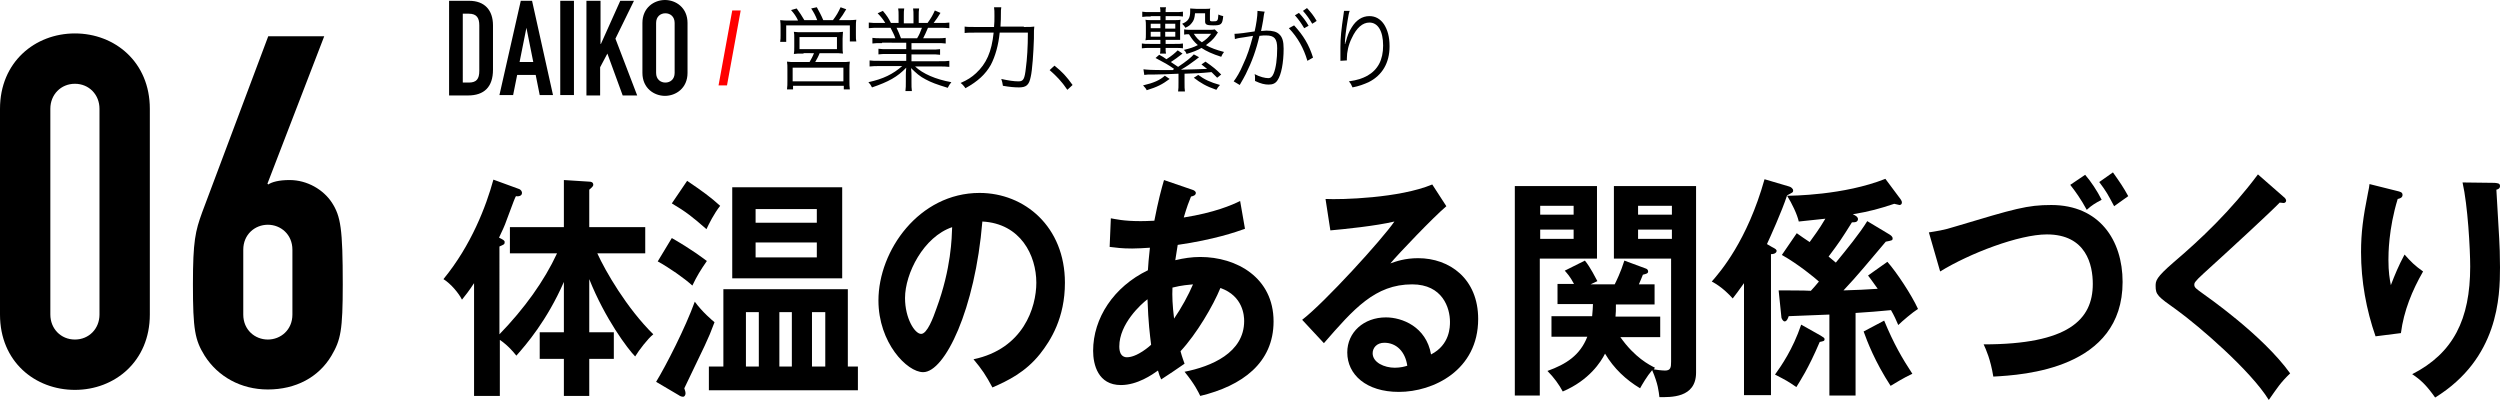
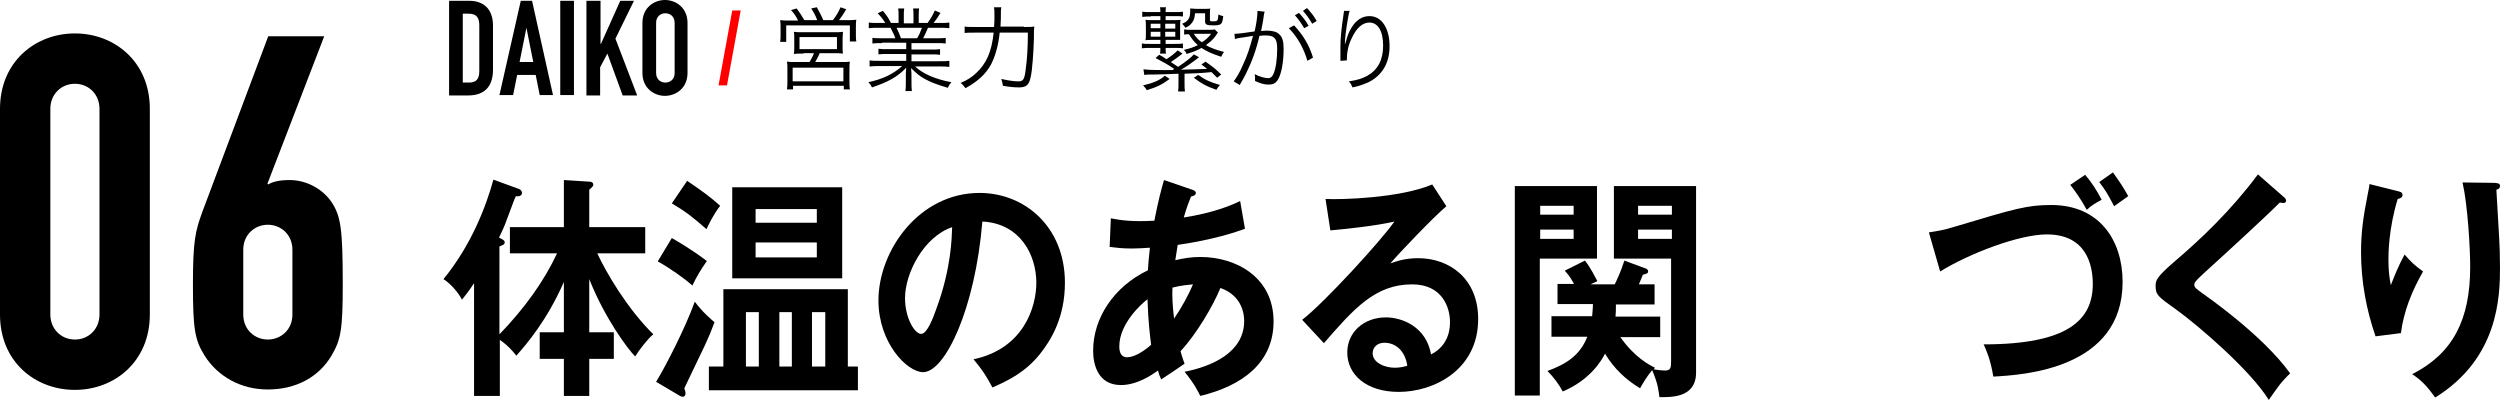
<svg xmlns="http://www.w3.org/2000/svg" version="1.1" id="レイヤー_1" x="0px" y="0px" width="620.7px" height="99.5px" viewBox="0 0 620.7 99.5" enable-background="new 0 0 620.7 99.5" xml:space="preserve">
  <g>
    <g>
      <g>
        <path d="M111.5,0.2h5c3.8,0,5.9,2.3,5.9,6.1v11c0,4.3-2.2,6.4-6.2,6.4h-4.7V0.2z M114.9,20.5h1.5c1.9,0,2.6-0.9,2.6-2.9V6.3     c0-1.8-0.6-2.9-2.6-2.9h-1.5V20.5z" />
        <path d="M129.3,0.2h2.8l5.2,23.4H134l-1-5h-4.6l-1,5h-3.4L129.3,0.2z M130.7,6.9L130.7,6.9l-1.7,8.5h3.4L130.7,6.9z" />
        <path d="M139.1,0.2h3.4v23.4h-3.4V0.2z" />
        <path d="M145.7,0.2h3.4v10.7h0.1L154,0.2h3.4l-4.6,9.4l5.4,14.1h-3.6l-3.8-10.4l-1.8,3.4v7h-3.4V0.2z" />
        <path d="M159.5,5.7c0-3.8,2.9-5.7,5.6-5.7c2.7,0,5.6,1.9,5.6,5.7v12.4c0,3.8-2.9,5.7-5.6,5.7c-2.7,0-5.6-1.9-5.6-5.7V5.7z      M162.9,18.1c0,1.6,1.1,2.4,2.3,2.4c1.2,0,2.3-0.8,2.3-2.4V5.7c0-1.6-1.1-2.4-2.3-2.4c-1.2,0-2.3,0.8-2.3,2.4V18.1z" />
        <path fill="#FF0000" d="M181.8,2.6h2.1l-3.4,18.6h-2.1L181.8,2.6z" />
        <path d="M126.6,62.9v-6.5H140V44.7l6.3,0.4c0.4,0,1,0.1,1,0.8c0,0.3-0.3,0.6-1,1.2v9.3h13.9v6.5h-11.9c2,4.4,7.3,13.6,13.9,20.1     c-1.3,1-3.6,4-4.5,5.5c-1.8-1.8-7.5-9.4-11.4-19.2v13.2h6.1v6.6h-6.1v9.2H140v-9.2h-6v-6.6h6V70c-4.2,9.6-9.4,15.6-11.8,18.3     c-1.9-2.4-3.6-3.6-4.1-3.9v13.9h-6.4V70.3c-1.3,2-2.2,3.1-3,4.1c-0.8-1.6-2.7-3.9-4.6-5.1c6.9-8.4,10.6-18.1,12.4-24.7l6.3,2.3     c0.6,0.2,0.8,0.7,0.8,1c0,0.9-1.2,0.9-1.5,0.8c-0.3,0.5-0.5,1.1-2.3,5.9c-0.5,1.5-1.2,2.9-1.9,4.4c1,0.5,1.4,0.7,1.4,1.1     c0,0.6-0.2,0.6-1.3,1.1V83c6.2-6.4,11.1-13.2,14.3-20.1H126.6z" />
        <path d="M162.9,94.8c2.5-4.1,7.3-13.5,9.6-19.9c1.9,2.6,4.3,4.6,4.9,5.1c-1.7,4.6-2.3,5.5-7.5,16.4c0.2,0.6,0.3,0.9,0.3,1.3     c0,0.3-0.2,0.8-0.6,0.8c-0.3,0-0.7-0.1-1.1-0.4L162.9,94.8z M166.8,59.1c5.2,3,7.6,4.9,8.7,5.7c-1.6,2.3-2.5,3.8-3.6,6.1     c-2.1-1.9-5.7-4.4-8.6-6L166.8,59.1z M170.6,44.9c3.7,2.5,5.9,4.1,8.2,6.2c-1.5,1.9-2.8,4.5-3.4,5.8c-3.4-3-5.2-4.4-8.6-6.4     L170.6,44.9z M179.6,91V71.8h30.9V91h2.5v5.9h-37V91H179.6z M209.1,46.5v22.6h-27.3V46.5H209.1z M188.4,91V77.5h-3.2V91H188.4z      M202.8,55.3v-3.4h-15.2v3.4H202.8z M187.6,60.2v3.7h15.2v-3.7H187.6z M196.6,91V77.5h-3.1V91H196.6z M204.9,91V77.5h-3.3V91     H204.9z" />
        <path d="M241.7,89.2c12.4-2.6,15.6-12.9,15.6-19c0-6.8-3.9-14.7-13.4-15.2c-1.8,21.8-9.3,37.4-14.7,37.4c-4,0-11.1-7.3-11.1-17.8     c0-12.4,10.1-26.7,25.1-26.7c11.2,0,21.2,8.4,21.2,22.3c0,8.7-3.5,14.3-6.2,17.7c-3.6,4.5-7.9,6.6-11.8,8.3     C244.8,93.2,243.8,91.7,241.7,89.2z M224.7,74c0,5,2.4,8.9,4,8.9c1.5,0,3-4,3.8-6.3c3.7-10,3.8-17.6,3.9-20.2     C229.3,58.8,224.7,67.9,224.7,74z" />
        <path d="M275.8,54.2c1.2,0.2,3.1,0.7,7.3,0.7c0.3,0,1.8,0,3.5-0.1c1-5.1,1.7-7.7,2.4-10.1l7,2.4c0.4,0.1,0.9,0.4,0.9,0.8     c0,0.6-0.7,0.8-1.2,0.9c-0.5,1.2-1,2.5-1.8,5.2c7.6-1.2,12-3.1,14-4.1l1.2,6.9c-2.2,0.8-7.7,2.7-16.7,4c-0.1,0.6-0.5,3.3-0.6,3.8     c2.1-0.5,4.1-0.8,6.2-0.8c9,0,18.2,5.1,18.2,16c0,10.3-7.8,16-18.2,18.5c-0.5-1-1.3-2.8-3.9-6c6.6-1.3,14.8-4.7,14.8-12.6     c0-1.2-0.2-6.2-5.9-8.2c-1.8,4.4-5.9,11.4-9.9,15.7c0.4,1.5,0.7,2.2,1,3.1c-1.6,1.1-4.2,2.9-5.8,3.9c-0.4-0.9-0.5-1.1-0.8-2.2     c-1.4,1-5.1,3.6-9.2,3.6c-5.7,0-6.9-5.1-6.9-8.5c0-8.1,5.1-15.9,13.6-20c0.1-1.5,0.2-3,0.5-5.6c-0.9,0.1-3.7,0.2-4.4,0.2     c-2.6,0-3.9-0.2-5.6-0.4L275.8,54.2z M284.9,74.3c-1.6,1.2-7,6.1-7,11.7c0,1.2,0.3,2.7,1.9,2.7c2.6,0,5.8-2.9,6-3.1     C285.5,83.1,285.1,80.2,284.9,74.3z M291.5,79.1c1.8-2.6,3.6-5.9,4.7-8.5c-1,0.1-2.7,0.2-5.1,0.8C291,73.5,291.1,75.8,291.5,79.1     z" />
        <path d="M359.1,51.2c-3.2,2.7-11.9,11.8-13.9,14.2c1.4-0.5,3.6-1.3,6.9-1.3c7.8,0,14.9,5.1,14.9,15.1c0,12.7-11.1,18.1-19.7,18.1     c-8.1,0-12.8-4.3-12.8-9.8c0-5,4.1-8.7,9.6-8.7c4,0,10,2.3,11.2,9.2c4.7-2.4,4.7-6.9,4.7-8.1c0-3.4-1.8-9.3-9.4-9.3     c-9.2,0-14.5,6.1-21.9,14.6l-5.4-5.8c5.6-4.3,19.9-20,22.9-24.4c-4.6,1.1-12.5,1.9-15.9,2.2l-1.2-7.8c3.9,0.2,18.4-0.2,26.5-3.6     L359.1,51.2z M343.7,85.1c-1.9,0-2.9,1.3-2.9,2.6c0,2.3,2.9,3.6,5.5,3.6c1.4,0,2.5-0.3,3.1-0.5C348.9,87.3,346.7,85.1,343.7,85.1     z" />
        <path d="M396.5,46.2v18h-14.2v34h-6.2v-52H396.5z M390.7,53.3v-2.2h-8.3v2.2H390.7z M382.4,57v2.3h8.3V57H382.4z M385.2,83.6     v-5.1h10.1c0.1-1.3,0.2-2.2,0.2-3h-8.8v-5h4.1c-1-1.9-1.7-2.6-2.3-3.3l5-2.5c1.4,1.7,2.7,4.4,3.1,5.1l-1.7,0.8h6     c0.3-0.6,1.5-3,2.4-5.9l5.4,2c0.3,0.1,0.5,0.4,0.5,0.7c0,0.5-0.5,0.6-1.3,0.8c-0.3,0.7-0.5,1.3-1,2.4h3.9v5h-9.6     c0,1.3,0,2.1-0.1,3h11.1v5.1h-9.9c3.6,5.1,7.2,6.9,8.6,7.6l-0.3,0.4c0.5,0.1,2,0.3,2.8,0.3c1.4,0,1.5-0.8,1.5-2.2V64.2h-14.2v-18     h20.4v46.3c0,6.4-6.4,6.1-9.1,6.1c-0.2-1.5-0.3-3.2-1.8-6.7c-1.3,1.5-2.5,3.6-3,4.5c-3.5-2.1-6.5-4.9-8.7-8.6     c-1,2-3.9,6.6-10.5,9.4c-0.9-1.7-2.2-3.5-3.8-5.1c4.7-1.7,8.1-3.9,9.9-8.5H385.2z M415.1,53.3v-2.2h-8.4v2.2H415.1z M406.7,57     v2.3h8.4V57H406.7z" />
-         <path d="M439.9,61.3c1,0.5,1.2,0.7,1.2,1c0,0.2-0.2,0.8-1.4,0.8v35h-6.7V70.3c-1.2,1.7-2.1,2.9-2.8,3.8c-0.8-0.9-2.7-2.9-5.2-4.2     c2.1-2.4,8.8-10.1,13.1-25.4l6.1,1.8c0.4,0.1,1,0.5,1,1c0,0.5-0.2,0.5-1.5,1.2c-1.3,4-4.3,10.6-5,12.1L439.9,61.3z M452,83.3     c0.8,0.5,1,0.6,1,0.9c0,0.5-0.3,0.5-1.2,0.7c-2.9,6.8-4.9,9.7-5.8,11.2c-2.2-1.5-2.4-1.6-5.3-3.1c1.5-2.1,4.4-6.2,6.5-12.4     L452,83.3z M441.6,72.1c1.1,0,6.8,0,8,0.1c0.8-0.9,1.2-1.3,2-2.3c-1-0.9-5.1-4.3-9.2-6.6l3.7-5.4c0.4,0.3,2.7,1.9,3.2,2.2     c0.9-1.3,2.2-2.9,3.9-5.8c-4.7,0.5-5.8,0.6-6.6,0.7c-0.4-1.8-1.7-4.5-2.9-6.4c1.1,0,14.1-0.1,24.4-4.2l3.8,5.1     c0.2,0.3,0.3,0.5,0.3,0.8c0,0.3-0.2,0.6-0.6,0.6c-0.2,0-1.1-0.3-1.3-0.3c-3.6,1.2-6.1,1.9-10.3,2.6c0.5,0.2,1.3,0.6,1.3,1.2     c0,0.3-0.2,0.6-0.5,0.7c-0.2,0.1-0.8,0.1-1,0.1c-2.7,4.3-3.1,4.9-5.8,8.5c0.5,0.4,0.7,0.6,1.8,1.5c2.7-3.3,5.9-7.2,7.8-10.3     l5.5,3.3c0.3,0.2,0.8,0.5,0.8,1c0,0.5-0.2,0.5-1.7,0.8c-0.8,0.9-4.6,5.5-5.5,6.5c-2.3,2.7-2.7,3.1-5,5.6c3.9-0.1,5-0.2,8.5-0.4     c-1.6-2.2-1.7-2.4-2.4-3.3l4.8-3.4c2.3,2.6,6,8.2,7.6,11.7c-1.3,0.8-4,3.1-4.9,4c-0.5-1.2-1-2.3-1.8-3.7     c-4.1,0.4-4.6,0.4-8.8,0.7v20.5h-6.5V78.1c-1.5,0.1-8.5,0.3-10.1,0.4c-0.2,0.6-0.5,1.3-1,1.3c-0.4,0-0.7-0.6-0.8-0.9L441.6,72.1z      M467.8,79.6c2.4,5.8,4.5,9.4,7,13.2c-0.8,0.4-1.8,0.8-5.4,3c-3.9-6-5.8-11-6.7-13.5L467.8,79.6z" />
-         <path d="M478.9,57.7c1.8-0.3,3.6-0.5,6.7-1.5c14.7-4.4,17.7-5.3,23.7-5.3c11.9,0,17.7,8.7,17.7,19.1c0,21.6-24.6,23.1-32.1,23.5     c-0.7-4.3-1.8-6.7-2.4-8c21,0,27.1-6.1,27.1-15c0-4.7-1.6-12.3-11.4-12.3c-6.9,0-19.2,4.7-26.5,9.2L478.9,57.7z M517.7,43.4     c1.4,1.6,3,4,4.1,6.2c-1.5,0.8-2.4,1.3-3.7,2.5c-1.4-2.6-2.9-4.7-4.1-6.2L517.7,43.4z M524.6,42.8c1.7,2.4,2.6,3.7,3.8,5.9     c-1.2,0.9-3.3,2.3-3.5,2.5c-1.6-3-1.9-3.6-3.7-6L524.6,42.8z" />
+         <path d="M478.9,57.7c1.8-0.3,3.6-0.5,6.7-1.5c14.7-4.4,17.7-5.3,23.7-5.3c11.9,0,17.7,8.7,17.7,19.1c0,21.6-24.6,23.1-32.1,23.5     c-0.7-4.3-1.8-6.7-2.4-8c21,0,27.1-6.1,27.1-15c0-4.7-1.6-12.3-11.4-12.3c-6.9,0-19.2,4.7-26.5,9.2L478.9,57.7z M517.7,43.4     c1.4,1.6,3,4,4.1,6.2c-1.5,0.8-2.4,1.3-3.7,2.5c-1.4-2.6-2.9-4.7-4.1-6.2L517.7,43.4M524.6,42.8c1.7,2.4,2.6,3.7,3.8,5.9     c-1.2,0.9-3.3,2.3-3.5,2.5c-1.6-3-1.9-3.6-3.7-6L524.6,42.8z" />
        <path d="M567,48.9c0.3,0.2,0.6,0.6,0.6,0.9c0,0.2-0.1,0.6-0.7,0.6c-0.2,0-0.5-0.1-0.9-0.1c-2.1,2.2-11.3,10.7-18.9,17.6     c-2.3,2.1-2.3,2.4-2.3,2.8c0,0.7,0.5,1,2,2.1c0.8,0.6,14.9,10.3,21.8,19.9c-2.4,2.3-3.2,3.6-5.3,6.6     c-4.5-7.3-17.3-18.3-22.8-22.3c-4.8-3.4-5.3-3.8-5.3-6c0-1.3,0.1-2.1,4.5-5.9c6.7-5.7,14.2-12.8,20.9-21.8L567,48.9z" />
        <path d="M595.1,47.4c0.8,0.2,1.4,0.3,1.4,1c0,0.7-0.7,0.9-1.2,1c-2.3,7.5-2.3,13.8-2.3,15.1c0,3.1,0.3,4.7,0.6,6.3     c1-2.6,1.9-4.8,3.4-7.6c1.7,1.9,2.5,2.7,4.6,4.2c-2.7,4.7-4.8,9.8-5.5,15.3l-6.3,0.8c-2.3-6.6-3.6-13.7-3.6-20.9     c0-4.8,0.5-8.6,1.7-14.6c0.3-1.3,0.3-1.6,0.4-2.3L595.1,47.4z M619.4,45.4c0.8,0.1,1.3,0.1,1.3,0.8c0,0.6-0.5,0.8-0.9,0.9     c0.1,1.9,0.6,10.3,0.7,12.1c0.1,1.6,0.2,4.3,0.2,7.2c0,7.3-0.4,22.6-16.1,32.3c-2.2-3.1-3.6-4.4-5.7-5.8     c10.2-5.2,14.4-13.6,14.4-26.7c0-4.4-0.6-15.2-1.9-20.9L619.4,45.4z" />
      </g>
      <g>
        <path d="M0,27C0,15.4,8.7,8.3,18.6,8.3S37.2,15.4,37.2,27v51.1c0,11.6-8.7,18.7-18.6,18.7S0,89.8,0,78.1V27z M12.5,78.1     c0,3.5,2.6,6.2,6.1,6.2c3.5,0,6.1-2.7,6.1-6.2V27c0-3.5-2.6-6.2-6.1-6.2c-3.5,0-6.1,2.7-6.1,6.2V78.1z" />
        <path d="M66.4,45.6l0.2,0.2c0.9-0.6,2.6-1.1,5.3-1.1c4.4,0,8.4,2.4,10.5,5.6c2.2,3.4,2.7,6.5,2.7,20.3c0,11.4-0.5,13.8-2.8,17.7     c-3.2,5.4-8.9,8.4-15.8,8.4c-6.7,0-12.4-3.2-15.7-8.4c-2.4-3.9-2.9-6.4-2.9-17.7c0-10.8,0.6-13.2,2.3-17.9L66.6,9h13.9L66.4,45.6     z M72.6,62c0-3.8-2.9-6.2-6.1-6.2s-6.1,2.4-6.1,6.2v16.1c0,3.8,2.9,6.2,6.1,6.2s6.1-2.4,6.1-6.2V62z" />
      </g>
    </g>
    <g>
      <path d="M198.1,5c-0.5-1-0.9-1.6-1.7-2.5l1.4-0.4c0.8,1.1,1.2,1.7,1.9,2.9h3.2c-0.4-1.1-0.9-2-1.5-2.9l1.4-0.3    c0.6,1.1,1.1,2,1.6,3.2h2.4c0.9-1.2,1.3-1.9,1.9-3.2l1.4,0.5c-0.7,1.2-1.1,1.8-1.8,2.7h1.8c1.2,0,1.8,0,2.5-0.1    c-0.1,0.5-0.1,1-0.1,1.9v1.9c0,0.7,0,1.1,0.1,1.6H211V6.3h-15.8v4.1h-1.5c0.1-0.5,0.1-1.1,0.1-1.6V6.9c0-0.8,0-1.2-0.1-1.9    c0.7,0.1,1.4,0.1,2.5,0.1H198.1z M199.5,13.3c-1.4,0-1.7,0-2.4,0.1c0.1-0.5,0.1-1,0.1-1.8v-2c0-0.8,0-1.3-0.1-1.7    c0.7,0.1,1.3,0.1,2.2,0.1h7.8c0.9,0,1.5,0,2.2-0.1c0,0.4-0.1,0.8-0.1,1.7v1.9c0,1,0,1.3,0.1,1.8c-0.8-0.1-1.3-0.1-2.4-0.1h-3.4    c-0.3,0.8-0.7,1.5-1.1,2.2h6.5c1,0,1.5,0,2.1-0.1c-0.1,0.6-0.1,1.1-0.1,2.1v2.6c0,0.9,0,1.5,0.1,2.2h-1.5v-0.9h-12.6v0.9h-1.5    c0.1-0.7,0.1-1.4,0.1-2.2v-2.6c0-1,0-1.5-0.1-2.1c0.6,0.1,1.2,0.1,2.2,0.1h3.4c0.4-0.7,0.8-1.4,1.1-2.2H199.5z M196.8,20.2h12.6    v-3.4h-12.6V20.2z M198.5,12.2h9.3V9.2h-9.3V12.2z" />
      <path d="M219,10.7c-1.1,0-1.7,0-2.4,0.1V9.4c0.6,0.1,1.2,0.1,2.4,0.1h3.3c-0.3-0.9-0.7-1.6-1.2-2.6h-2.8c-1.1,0-1.9,0-2.6,0.1V5.6    c0.7,0.1,1.4,0.1,2.5,0.1h1.6c-0.5-0.8-1-1.5-1.9-2.4l1.3-0.6c1,1.2,1.4,1.8,2,3h1.9V4c0-0.8,0-1.4-0.1-1.9h1.5    c-0.1,0.5-0.1,1-0.1,1.9v1.8h2.4V4c0-0.8,0-1.4-0.1-1.9h1.5c-0.1,0.5-0.1,1.1-0.1,1.9v1.7h2.2c1-1.4,1.3-2,1.8-3.1l1.4,0.6    c-0.7,1.2-0.9,1.4-1.7,2.5h1.4c1.2,0,1.9,0,2.5-0.1v1.4c-0.7-0.1-1.4-0.1-2.6-0.1h-2.7c-0.5,1.2-0.8,1.8-1.2,2.6h3.2    c1.2,0,1.8,0,2.4-0.1v1.4c-0.7-0.1-1.3-0.1-2.4-0.1h-6.1v1.6h4.7c1.1,0,1.8,0,2.4-0.1v1.4c-0.7-0.1-1.3-0.1-2.4-0.1h-4.7v1.7h6.8    c1.3,0,2,0,2.6-0.1v1.5c-0.8-0.1-1.6-0.1-2.6-0.1h-5.9c1.9,1.8,5.1,3.2,9,3.9c-0.4,0.5-0.6,0.8-0.9,1.4c-2.9-0.9-4-1.3-5.5-2.1    c-1.4-0.7-2.4-1.6-3.6-2.8c0.1,1,0.1,1.4,0.1,1.9v1.5c0,1,0,1.7,0.1,2.3h-1.6c0.1-0.7,0.1-1.4,0.1-2.4v-1.5c0-0.5,0-1,0.1-1.9    c-2.2,2.3-4.4,3.5-8.5,4.9c-0.3-0.6-0.5-0.9-0.9-1.3c3.7-0.8,6.1-2,8.4-4h-5.5c-1,0-1.8,0-2.6,0.1v-1.5c0.6,0.1,1.3,0.1,2.6,0.1    h6.5v-1.7h-4.5c-1.1,0-1.8,0-2.4,0.1v-1.4c0.6,0.1,1.3,0.1,2.4,0.1h4.5v-1.6H219z M227.7,9.5c0.5-0.8,0.8-1.5,1.2-2.6h-6.3    c0.5,1.1,0.7,1.5,1.1,2.6H227.7z" />
      <path d="M254.2,6.7c1.4,0,2,0,2.6-0.1c-0.1,0.8-0.1,0.8-0.1,3c-0.1,3.3-0.4,7.9-0.8,9.5c-0.4,2-1.1,2.6-2.9,2.6    c-1.1,0-2.3-0.1-4-0.4c-0.1-0.7-0.2-1.1-0.4-1.7c1.8,0.4,3.1,0.6,4.3,0.6c1.2,0,1.5-0.6,1.8-3.3c0.3-2.2,0.5-5.2,0.5-8.8h-7    c-0.3,3.1-1.1,5.9-2.2,8c-1.3,2.3-3.2,4.1-6.3,5.8c-0.4-0.6-0.8-1-1.2-1.3c1.8-0.8,2.7-1.4,3.8-2.4c2.6-2.4,3.9-5.3,4.4-10.1h-4.4    c-1.3,0-2.2,0-2.8,0.1V6.6c0.6,0.1,1.4,0.1,2.8,0.1h4.5c0.1-1,0.1-1.7,0.1-2.7c0-1.1,0-1.6-0.1-2.2h1.8c-0.1,0.5-0.1,0.9-0.1,1.8    c0,1.1,0,1.1-0.1,3H254.2z" />
-       <path d="M261.8,16.3c1.9,1.5,3,2.7,4.5,4.8l-1.3,1.2c-1.4-2.1-2.8-3.5-4.4-4.9L261.8,16.3z" />
      <path d="M285.7,4.1c-0.9,0-1.5,0-2.1,0.1V2.9c0.5,0.1,0.9,0.1,2.1,0.1h2.4c0-0.6,0-0.7-0.1-1.2h1.5c-0.1,0.3-0.1,0.6-0.1,1.2h2.2    c1.1,0,1.5,0,2.1-0.1v1.2c-0.6-0.1-1.2-0.1-2.1-0.1h-2.2v1h1.7c1,0,1.6,0,2-0.1c-0.1,0.5-0.1,0.8-0.1,1.5v2c0,0.8,0,1.1,0,1.5    c-0.5,0-1.2,0-1.9,0h-1.7v1h2.2c1.1,0,1.6,0,2.1-0.1v1.2c-0.5-0.1-1.2-0.1-2.1-0.1h-2.2c0,0.8,0,1,0.1,1.4H288    c0.1-0.4,0.1-0.7,0.1-1.4h-2.6c-0.8,0-1.4,0-2,0.1v-1.2c0.6,0.1,0.9,0.1,2,0.1h2.6v-1h-1.8c-0.7,0-1.5,0-1.9,0.1    c0.1-0.4,0.1-0.9,0.1-1.6V6.5c0-0.7,0-1.1-0.1-1.6c0.4,0.1,0.9,0.1,1.9,0.1h1.8v-1H285.7z M290.4,19.6c-1.9,1.4-3.1,2-5.7,2.8    c-0.2-0.5-0.4-0.6-0.9-1.2c2.6-0.6,4.2-1.3,5.4-2.4L290.4,19.6z M291.5,17.1c-1.4-1-2.5-1.6-4.6-2.7l0.9-0.8    c0.9,0.5,1,0.5,1.8,1.1c1.3-0.8,2.2-1.6,2.8-2.2l1.2,0.8c-1.1,0.9-2,1.5-2.9,2.1c0.7,0.5,1.1,0.7,1.8,1.2c2.1-1.4,3.3-2.4,3.9-3.1    l1.3,0.7c-0.2,0.2-0.3,0.2-0.9,0.7c-1.2,0.9-2.3,1.7-3.6,2.4c3.6-0.1,4.2-0.1,6.5-0.2c-0.6-0.5-0.8-0.6-1.4-1.1l1-0.7    c2,1.4,2.6,1.9,3.9,3.2l-1,0.8c-0.8-0.8-1-1-1.4-1.4c-3,0.3-3.9,0.3-6.7,0.4v2.1c0,1.2,0,1.7,0.1,2.3h-1.7    c0.1-0.6,0.1-1.2,0.1-2.3v-2.1c-2.5,0.1-4.5,0.2-6,0.2c-1.6,0-1.9,0-2.5,0.1l-0.2-1.4c0.7,0.1,1.9,0.2,5.4,0.2c0.2,0,0.3,0,1.1,0    h0.8L291.5,17.1z M285.7,5.9v1.1h2.4V5.9H285.7z M285.7,7.9v1.2h2.4V7.9H285.7z M289.3,7.1h2.5V5.9h-2.5V7.1z M289.3,9.1h2.5V7.9    h-2.5V9.1z M296.7,3.3c-0.1,1.2-0.3,1.8-0.8,2.4c-0.4,0.5-0.7,0.8-1.6,1.2c-0.2-0.4-0.5-0.7-0.8-1c1.5-0.6,2-1.4,2-3.1    c0-0.3,0-0.5,0-0.7c0.5,0,0.8,0.1,1.6,0.1h1.9c0.8,0,1.2,0,1.5-0.1c-0.1,0.3-0.1,0.7-0.1,1.6v1.2c0,0.3,0.1,0.4,0.6,0.4    c1.3,0,1.4,0,1.5-1.7c0.4,0.2,0.7,0.3,1.2,0.4c-0.2,2.1-0.5,2.3-2.5,2.3c-1.6,0-2-0.2-2-1V3.3H296.7z M302.4,8.1    c-0.2,0.2-0.2,0.2-0.5,0.7c-0.7,1-1.4,1.6-2.5,2.4c1.2,0.7,2.6,1.2,4.5,1.7c-0.3,0.4-0.5,0.7-0.7,1.2c-2.2-0.7-3.7-1.4-4.9-2.2    c-1,0.6-2.1,1-3.7,1.5c-0.2-0.5-0.3-0.7-0.7-1c1.6-0.4,2.3-0.6,3.5-1.2c-1-0.9-1.4-1.4-2.2-2.7c-0.6,0-0.7,0-1.2,0.1V7.3    c0.5,0.1,0.9,0.1,1.7,0.1h4.4c0.9,0,1.2,0,1.5-0.1L302.4,8.1z M296.4,8.4c0.6,0.9,1.1,1.5,2,2.1c1.1-0.7,1.6-1.2,2.3-2.1H296.4z     M297.5,18.6c1.5,1.1,2.9,1.8,5.4,2.5c-0.4,0.4-0.6,0.7-0.9,1.2c-2.6-0.9-3.9-1.7-5.6-3L297.5,18.6z" />
      <path d="M306.5,8.4c0.8,0,3.2-0.3,5-0.6c0.4-1.7,0.7-3.8,0.7-4.8c0,0,0-0.2,0-0.3l1.8,0.2c-0.2,0.5-0.2,0.9-0.4,2.2    c-0.1,0.7-0.3,1.5-0.5,2.6c0.5,0,0.8-0.1,1.3-0.1c1.6,0,2.6,0.3,3.2,0.9c0.8,0.7,1.1,1.8,1.1,3.6c0,3.5-0.6,6.5-1.5,7.8    c-0.5,0.8-1.2,1.1-2.2,1.1c-1,0-1.9-0.2-3.4-0.9c0-0.3,0-0.5,0-0.8c0-0.3,0-0.5-0.1-0.9c1.3,0.7,2.6,1,3.4,1c0.6,0,1-0.4,1.3-1.1    c0.6-1.4,0.9-3.7,0.9-6.3c0-2.4-0.7-3.2-2.8-3.2c-0.5,0-0.8,0-1.6,0.1c-0.8,3.5-1.9,6.5-3.4,9.5c-0.3,0.6-0.8,1.5-1.5,2.7    l-1.5-0.9c0.7-0.9,1.6-2.4,2.3-4.1c1.1-2.3,1.7-4.2,2.5-7.2c-1.9,0.3-3,0.5-3.2,0.5c-0.5,0.1-0.7,0.1-1.3,0.3L306.5,8.4z     M321.3,6.3c2.3,2.5,3.7,4.8,4.7,8l-1.4,0.8c-0.9-3.1-2.4-5.8-4.6-8.1L321.3,6.3z M322.5,3.2c1,1.1,1.6,1.8,2.4,3.2L323.8,7    c-0.7-1.2-1.4-2.2-2.3-3.2L322.5,3.2z M324.5,2c1,1.1,1.6,1.8,2.4,3.2l-1.1,0.7c-0.7-1.2-1.4-2.2-2.3-3.2L324.5,2z" />
      <path d="M335.1,2.7c-0.2,0.5-0.3,1.1-0.5,2.3c-0.4,2.3-0.7,4.7-0.7,5.9l0.1,0c0-0.2,0-0.2,0.2-0.7c0.3-1.2,0.7-2.3,1.4-3.4    C336.7,5,338.2,4,340,4c1.5,0,2.7,0.7,3.6,2c0.9,1.4,1.4,3.1,1.4,5.5c0,4.1-1.8,7.2-5.2,8.9c-1.1,0.5-2.4,1-4,1.3    c-0.3-0.7-0.4-0.9-0.9-1.5c2.1-0.3,3.3-0.7,4.6-1.4c2.6-1.5,3.9-3.9,3.9-7.5c0-3.6-1.3-5.7-3.4-5.7c-1.7,0-3.2,1.3-4.4,3.9    c-0.8,1.6-1.2,3.4-1.2,5c0,0.1,0,0.2,0,0.5l-1.6,0.1c0-0.1,0-0.2,0-0.2l0-0.4l0-2.3c0-0.2,0-0.4,0-0.5c0-2.2,0.2-4.3,0.8-8.3    c0-0.3,0.1-0.5,0.1-0.7L335.1,2.7z" />
    </g>
  </g>
</svg>